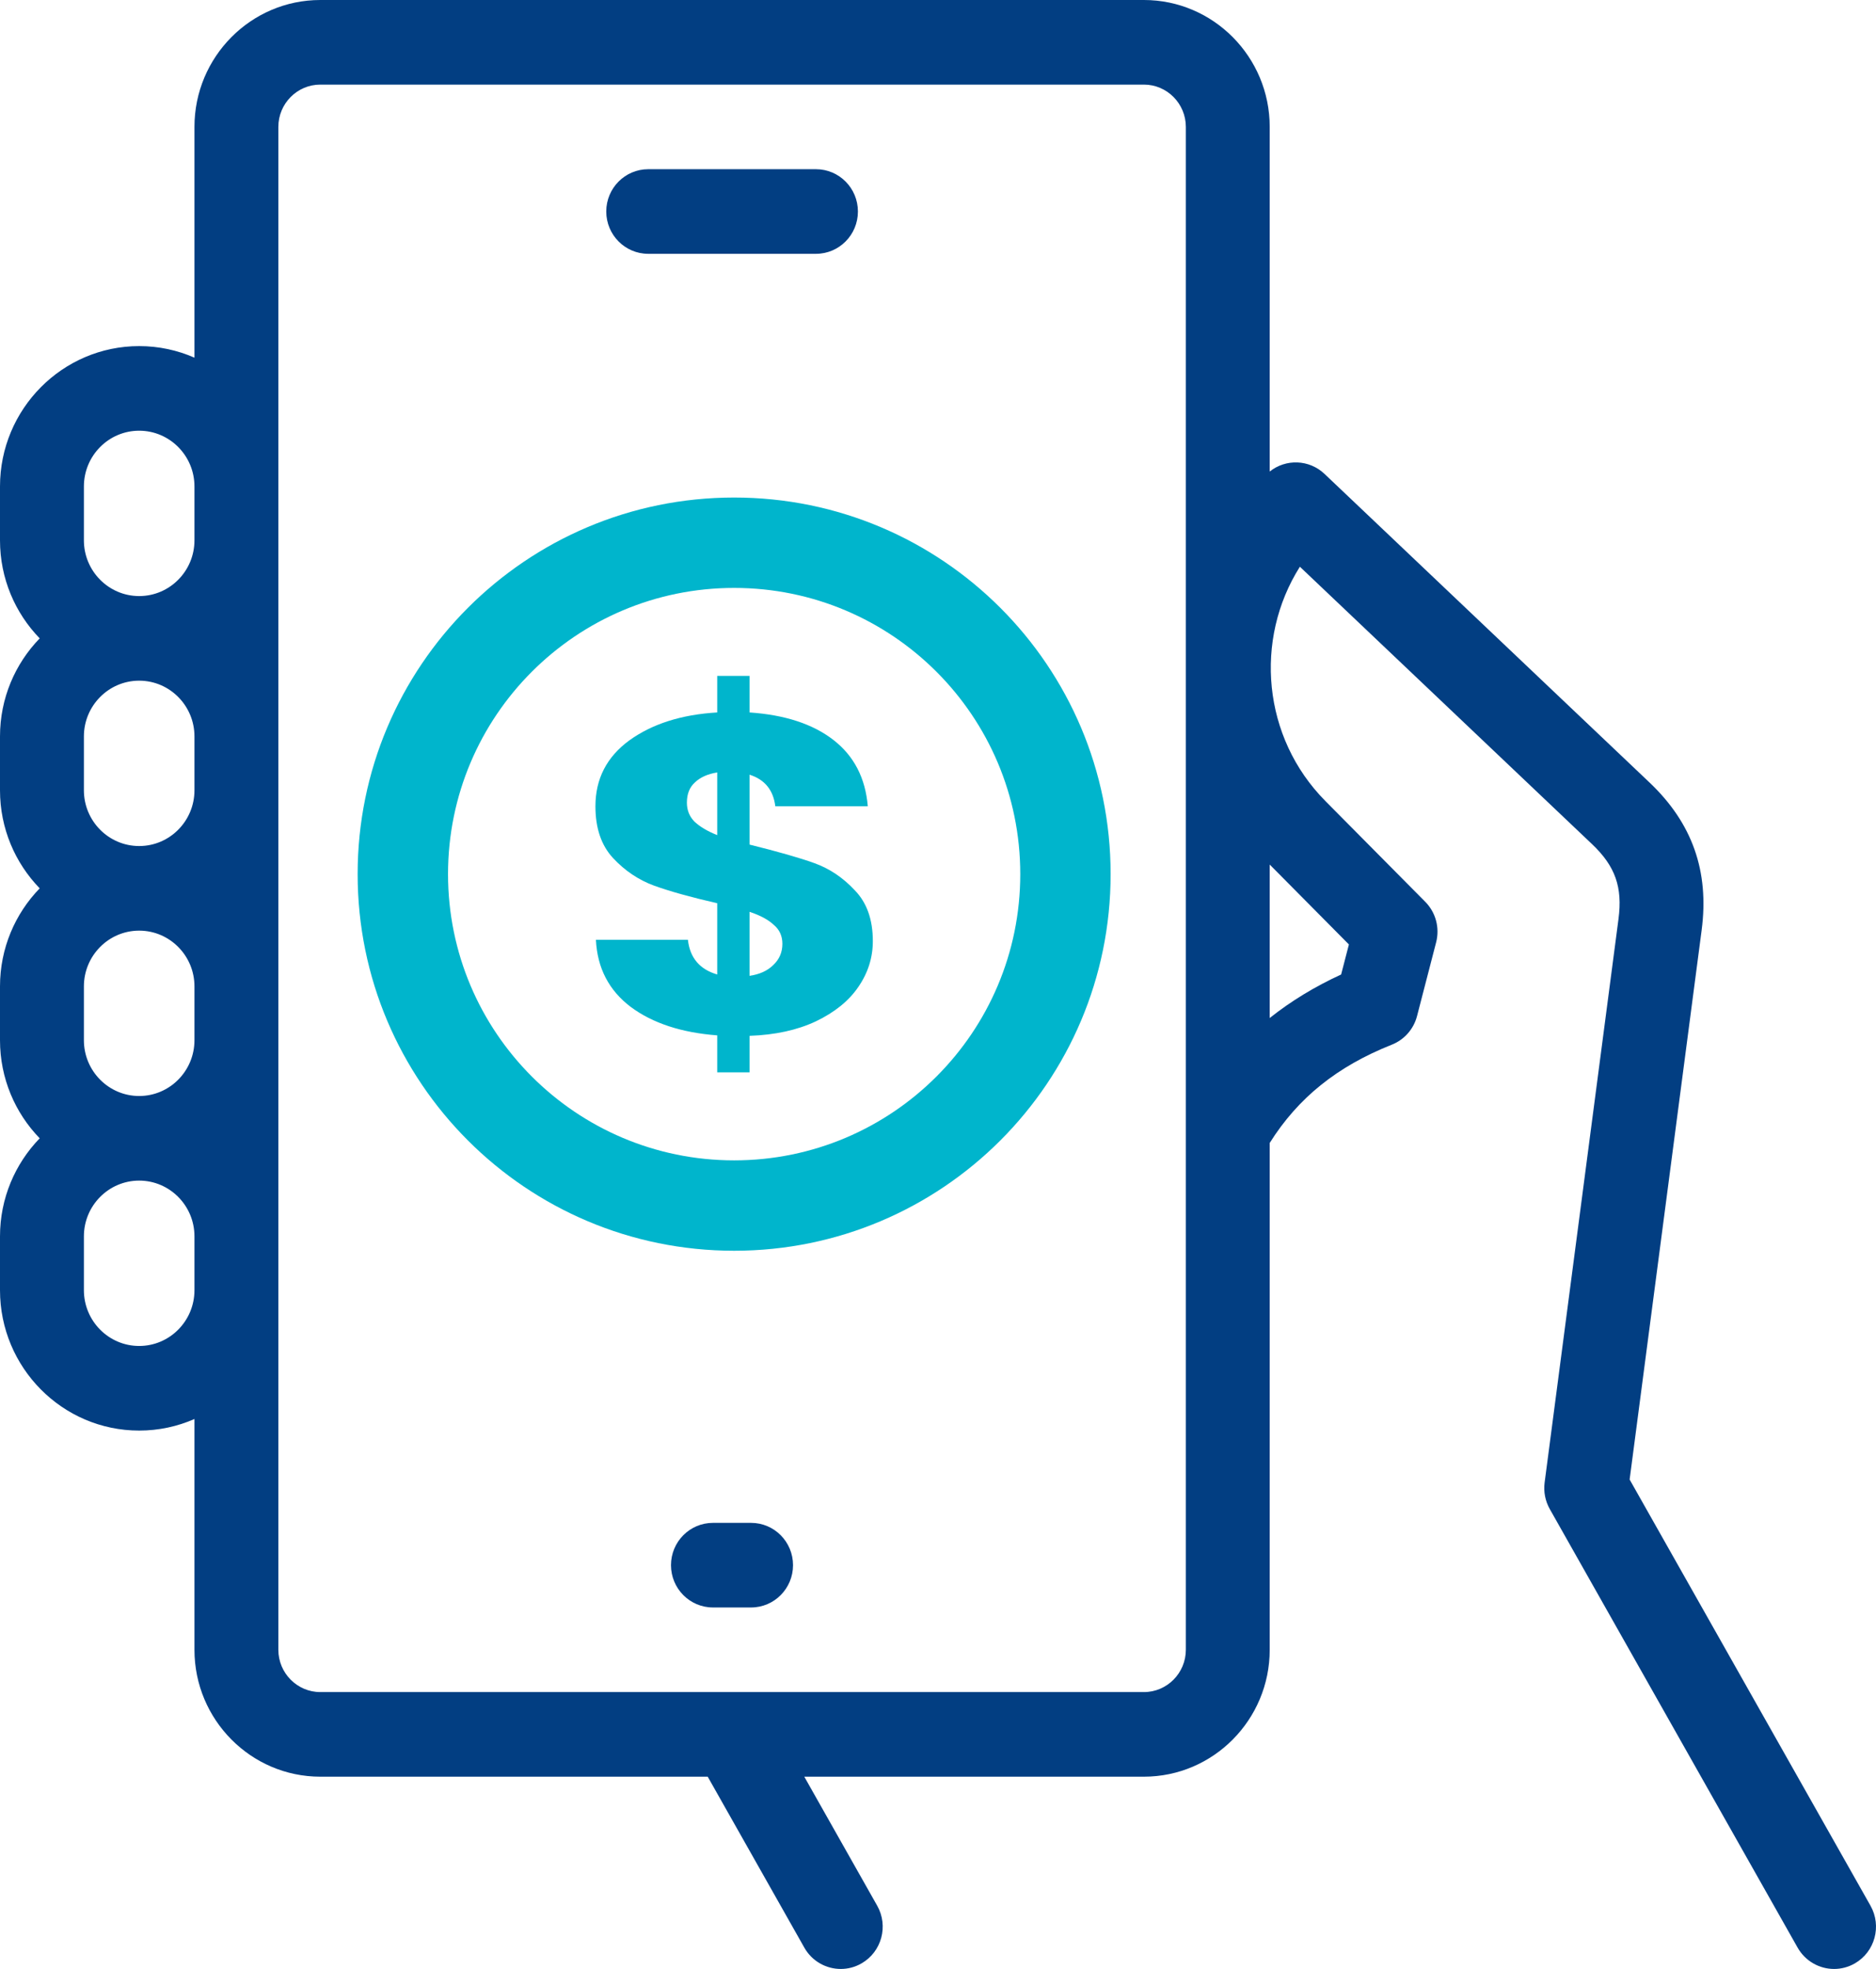
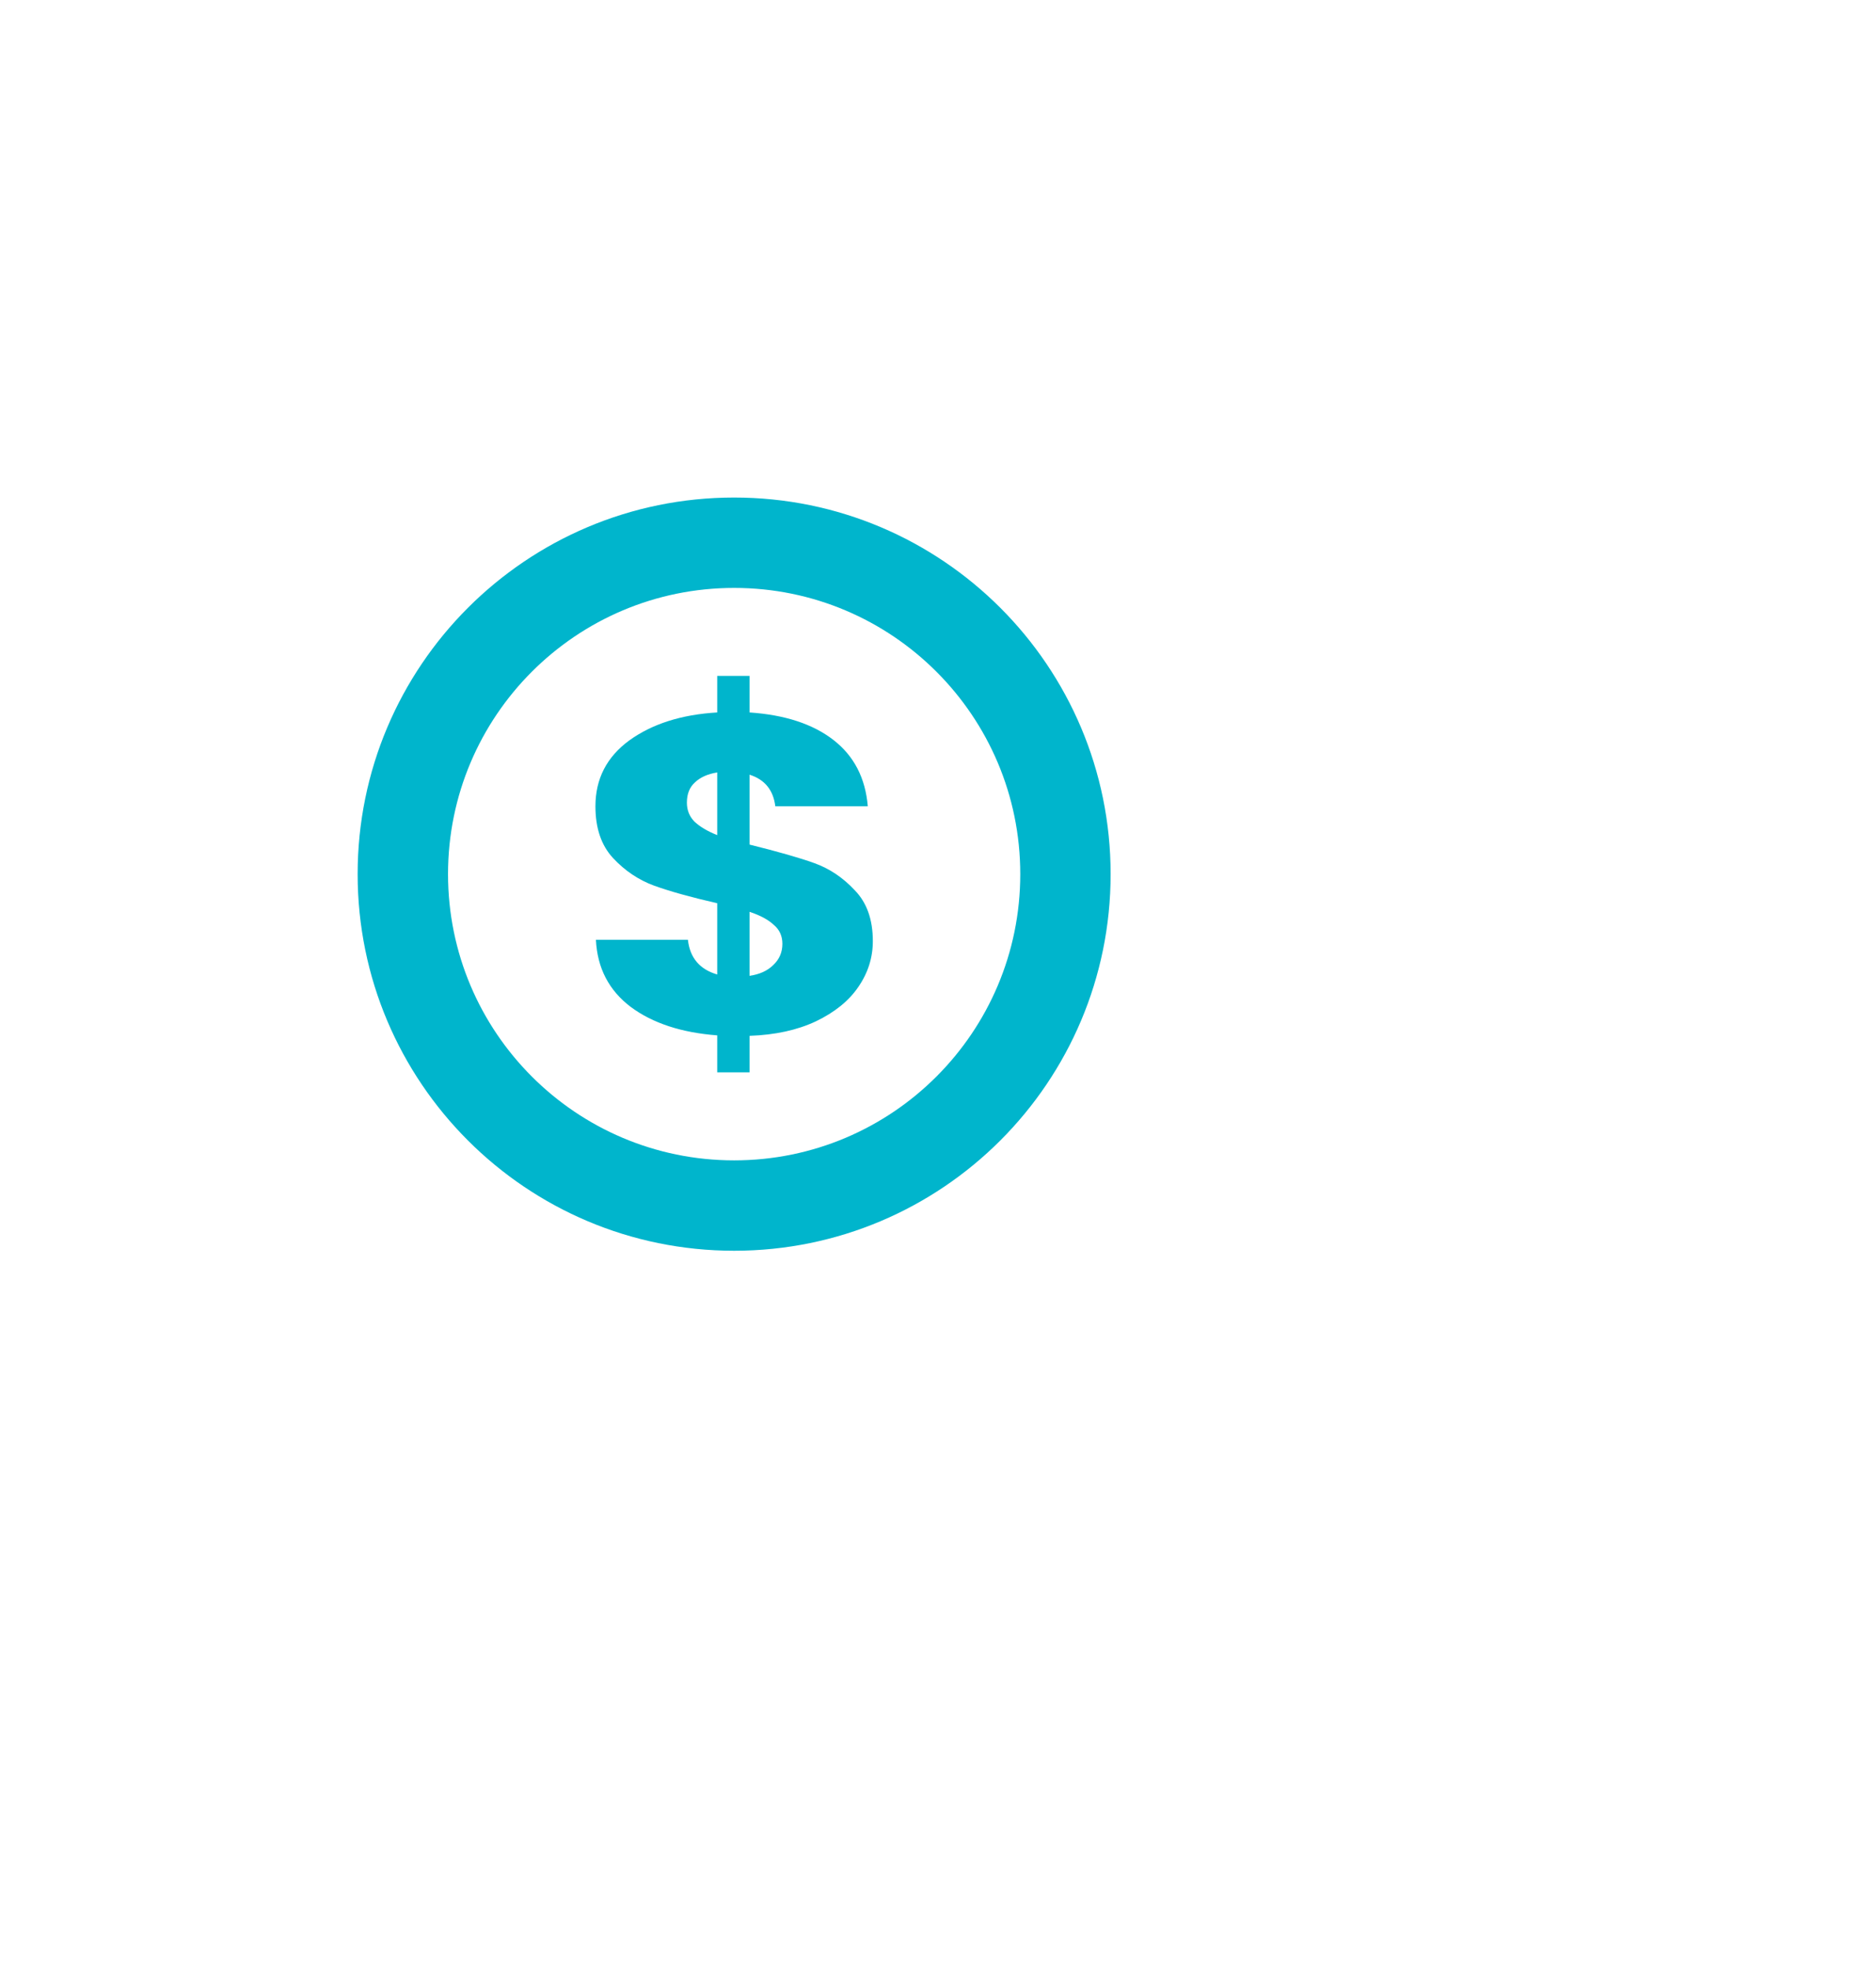
<svg xmlns="http://www.w3.org/2000/svg" width="61" height="64" viewBox="0 0 61 64" fill="none">
  <g clip-path="url(#clip0_1059_6271)">
-     <path d="M60.821 61.944L52.989 48.091L55.331 30.231C55.581 28.324 55.028 26.757 53.639 25.438L43.068 15.404C42.57 14.932 41.81 14.908 41.286 15.327V4.125C41.286 1.85 39.451 0 37.195 0H10.415C8.159 0 6.323 1.85 6.323 4.125V11.626C5.772 11.384 5.164 11.25 4.525 11.25C2.03 11.25 0 13.297 0 15.812V17.563C0 18.802 0.492 19.927 1.291 20.75C0.492 21.573 0 22.698 0 23.937V25.688C0 26.927 0.492 28.052 1.291 28.875C0.492 29.698 0 30.823 0 32.062V33.812C0 35.051 0.492 36.177 1.291 37C0.493 37.823 0 38.948 0 40.187V41.937C0 44.453 2.03 46.5 4.525 46.5C5.164 46.5 5.772 46.366 6.323 46.124V53.625C6.323 55.899 8.159 57.75 10.415 57.75H23.012L26.153 63.306C26.404 63.751 26.865 64 27.339 64C27.568 64 27.8 63.942 28.013 63.819C28.668 63.443 28.896 62.604 28.523 61.944L26.152 57.75H37.195C39.451 57.75 41.286 55.899 41.286 53.625V37.151C42.209 35.682 43.479 34.663 45.258 33.956C45.663 33.795 45.968 33.449 46.077 33.024L46.697 30.631C46.82 30.159 46.685 29.657 46.343 29.312L43.097 26.038C41.049 23.973 40.772 20.788 42.267 18.421L51.769 27.44C52.522 28.155 52.763 28.837 52.627 29.87L50.225 48.189C50.186 48.487 50.245 48.789 50.392 49.05L58.451 63.306C58.703 63.75 59.163 64 59.637 64C59.866 64 60.098 63.942 60.312 63.819C60.966 63.443 61.194 62.604 60.821 61.944ZM2.728 33.812V32.062C2.728 31.066 3.529 30.255 4.516 30.25H4.535C5.522 30.255 6.323 31.066 6.323 32.062V33.812C6.323 34.812 5.517 35.625 4.525 35.625C3.534 35.625 2.728 34.812 2.728 33.812ZM2.728 25.688V23.937C2.728 22.941 3.529 22.13 4.516 22.125H4.535C5.522 22.13 6.323 22.941 6.323 23.937V25.688C6.323 26.684 5.522 27.495 4.535 27.5H4.516C3.529 27.495 2.728 26.684 2.728 25.688ZM2.728 15.812C2.728 14.813 3.534 14 4.525 14C5.517 14 6.323 14.813 6.323 15.812V17.563C6.323 18.559 5.522 19.37 4.535 19.375H4.516C3.529 19.37 2.728 18.559 2.728 17.563V15.812ZM4.525 43.75C3.534 43.75 2.728 42.937 2.728 41.937V40.187C2.728 39.188 3.534 38.375 4.525 38.375C5.517 38.375 6.323 39.188 6.323 40.187V41.937C6.323 42.937 5.517 43.75 4.525 43.75ZM38.559 53.625C38.559 54.383 37.947 55 37.195 55H10.415C9.663 55 9.051 54.383 9.051 53.625V4.125C9.051 3.367 9.663 2.75 10.415 2.75H37.195C37.947 2.75 38.559 3.367 38.559 4.125V53.625ZM43.861 30.699L43.608 31.676C42.748 32.071 41.976 32.541 41.286 33.09V28.102L43.861 30.699Z" fill="#023E82" />
-     <path d="M26.532 5.5H21.077C20.324 5.5 19.713 6.115 19.713 6.875C19.713 7.634 20.324 8.25 21.077 8.25H26.532C27.286 8.25 27.896 7.634 27.896 6.875C27.896 6.115 27.286 5.5 26.532 5.5Z" fill="#023E82" />
-     <path d="M24.422 49.5H23.182C22.429 49.5 21.818 50.115 21.818 50.875C21.818 51.634 22.429 52.25 23.182 52.25H24.422C25.175 52.25 25.786 51.634 25.786 50.875C25.786 50.115 25.175 49.5 24.422 49.5Z" fill="#023E82" />
    <path fill-rule="evenodd" clip-rule="evenodd" d="M33.175 28.413C33.175 33.552 29.01 37.717 23.871 37.717C18.733 37.717 14.568 33.552 14.568 28.413C14.568 23.275 18.733 19.11 23.871 19.11C29.01 19.11 33.175 23.275 33.175 28.413ZM36.113 28.413C36.113 35.175 30.632 40.655 23.871 40.655C17.11 40.655 11.629 35.175 11.629 28.413C11.629 21.652 17.11 16.172 23.871 16.172C30.632 16.172 36.113 21.652 36.113 28.413ZM26.525 33.2C27.138 32.907 27.598 32.535 27.905 32.086C28.223 31.627 28.381 31.128 28.381 30.59C28.381 29.887 28.184 29.335 27.79 28.934C27.407 28.523 26.968 28.23 26.475 28.054C25.983 27.878 25.282 27.678 24.372 27.453V25.181C24.865 25.337 25.145 25.679 25.21 26.207H28.217C28.14 25.288 27.768 24.57 27.1 24.052C26.432 23.534 25.523 23.236 24.372 23.158V21.97H23.321V23.158C22.16 23.226 21.207 23.529 20.462 24.067C19.728 24.604 19.361 25.318 19.361 26.207C19.361 26.921 19.553 27.483 19.936 27.893C20.319 28.303 20.763 28.602 21.267 28.787C21.782 28.973 22.466 29.164 23.321 29.359V31.675C22.751 31.509 22.433 31.133 22.368 30.547H19.377C19.421 31.465 19.799 32.193 20.511 32.731C21.223 33.259 22.16 33.566 23.321 33.654V34.857H24.372V33.669C25.205 33.64 25.922 33.483 26.525 33.2ZM22.581 26.706C22.417 26.539 22.335 26.334 22.335 26.09C22.335 25.806 22.423 25.587 22.598 25.43C22.773 25.264 23.014 25.157 23.321 25.108V27.145C23.003 27.018 22.757 26.872 22.581 26.706ZM25.145 31.367C24.958 31.553 24.701 31.671 24.372 31.719V29.638C24.723 29.755 24.986 29.897 25.161 30.063C25.347 30.219 25.44 30.424 25.44 30.678C25.44 30.952 25.342 31.182 25.145 31.367Z" fill="#00B5CC" />
  </g>
  <defs>
    <clipPath id="clip0_1059_6271">
      <rect width="61" height="64" fill="white" />
    </clipPath>
  </defs>
</svg>